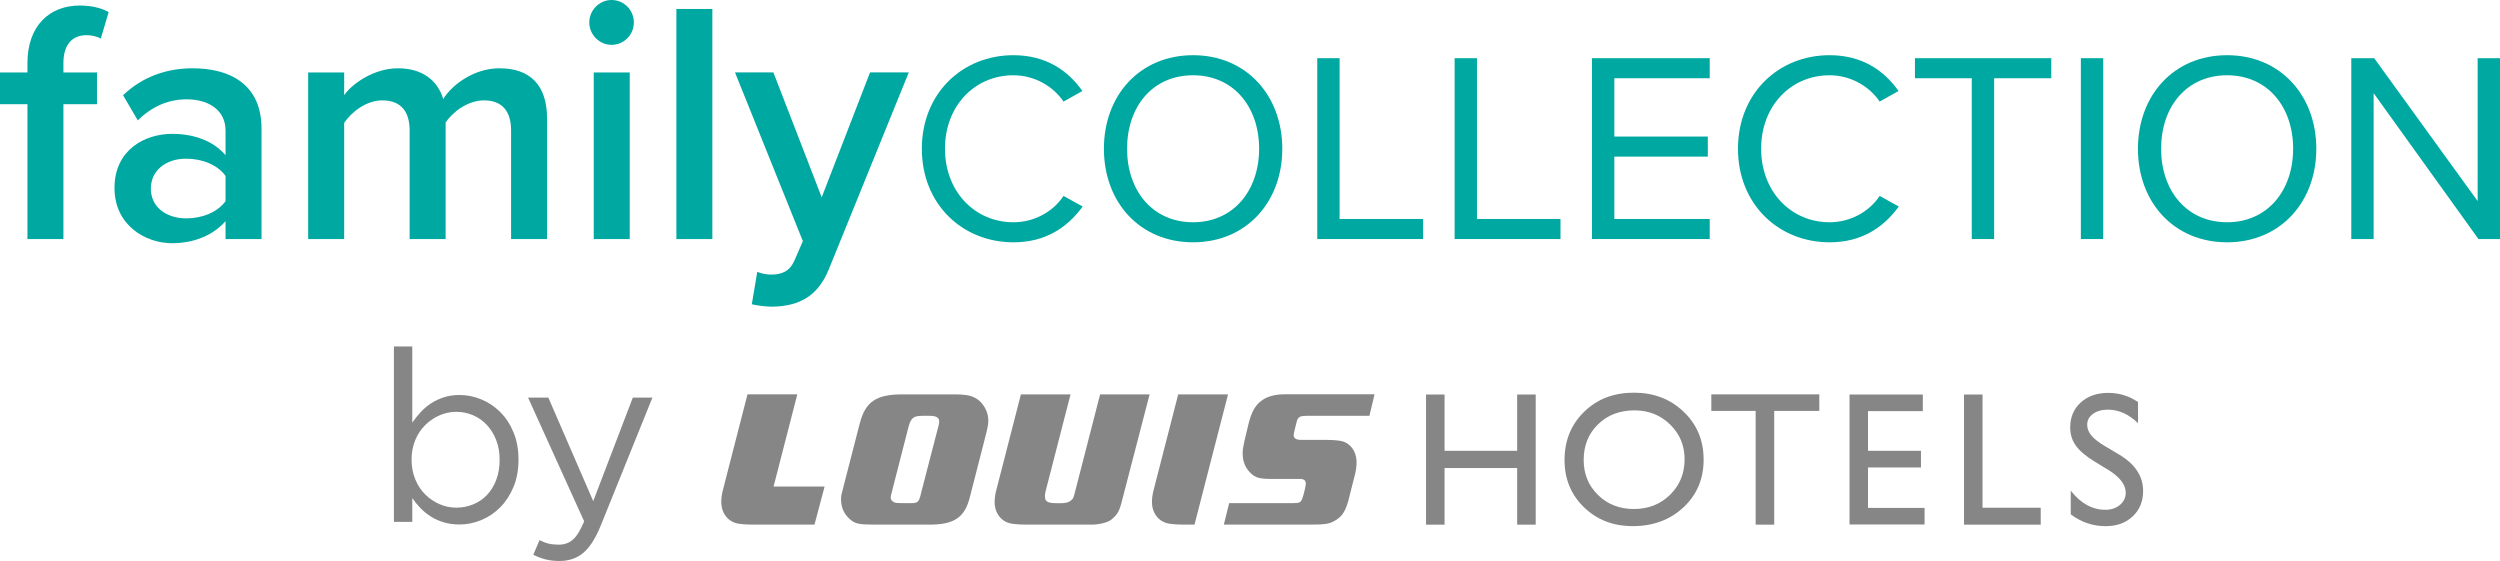
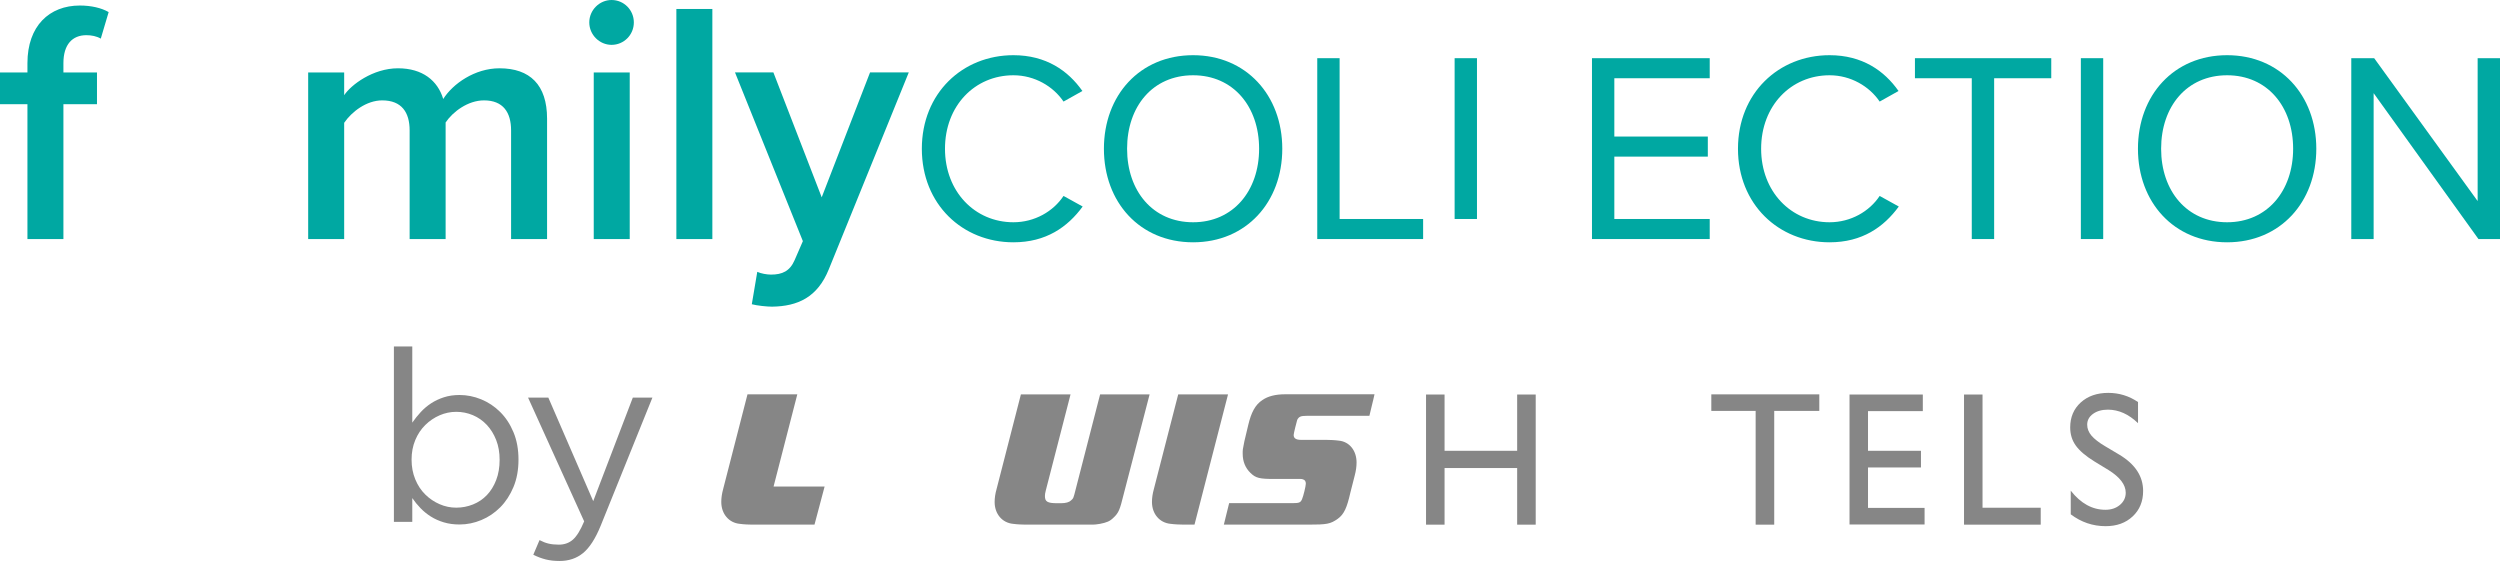
<svg xmlns="http://www.w3.org/2000/svg" width="205" height="46" viewBox="0 0 205 46" fill="none">
  <g clip-path="url(#clip0_4116_12143)">
    <path d="M124.407 32.351H125.928V43.022H124.407V38.379H118.454V43.022H116.935V32.351H118.454V36.965H124.407V32.351Z" fill="#868686" />
-     <path d="M133.97 32.199C135.608 32.199 136.972 32.721 138.062 33.764C139.155 34.81 139.698 36.117 139.698 37.691C139.698 39.264 139.147 40.567 138.047 41.599C136.947 42.629 135.557 43.143 133.885 43.143C132.286 43.143 130.953 42.628 129.889 41.599C128.824 40.567 128.292 39.273 128.292 37.724C128.292 36.129 128.825 34.812 129.901 33.765C130.974 32.721 132.329 32.199 133.97 32.199ZM134.03 33.65C132.816 33.65 131.818 34.032 131.037 34.795C130.255 35.559 129.862 36.535 129.862 37.722C129.862 38.872 130.255 39.829 131.04 40.592C131.823 41.357 132.806 41.739 133.985 41.739C135.169 41.739 136.157 41.349 136.948 40.568C137.74 39.79 138.136 38.821 138.136 37.662C138.136 36.529 137.74 35.579 136.948 34.809C136.157 34.037 135.184 33.65 134.03 33.65Z" fill="#868686" />
    <path d="M140.328 32.337H149.183V33.694H145.486V43.022H143.963V33.694H140.328V32.337Z" fill="#868686" />
    <path d="M151.661 32.351H157.671V33.712H153.177V36.965H157.519V38.332H153.177V41.647H157.815V43.008H151.661V32.351Z" fill="#868686" />
    <path d="M161.05 32.351H162.567V41.634H167.339V43.022H161.05V32.351Z" fill="#868686" />
    <path d="M172.911 38.551L171.757 37.848C171.034 37.403 170.52 36.965 170.213 36.535C169.906 36.105 169.756 35.609 169.756 35.048C169.756 34.211 170.045 33.527 170.623 33.001C171.202 32.478 171.957 32.216 172.879 32.216C173.765 32.216 174.578 32.466 175.318 32.967V34.701C174.554 33.962 173.73 33.592 172.85 33.592C172.354 33.592 171.946 33.707 171.628 33.938C171.309 34.167 171.15 34.464 171.15 34.824C171.15 35.144 171.267 35.443 171.501 35.723C171.738 36 172.115 36.295 172.636 36.6L173.794 37.289C175.088 38.067 175.736 39.058 175.736 40.261C175.736 41.115 175.45 41.811 174.88 42.344C174.311 42.88 173.572 43.146 172.663 43.146C171.616 43.146 170.663 42.824 169.801 42.175V40.234C170.62 41.28 171.568 41.802 172.645 41.802C173.121 41.802 173.517 41.669 173.835 41.402C174.15 41.136 174.31 40.802 174.31 40.401C174.308 39.75 173.839 39.133 172.911 38.551Z" fill="#868686" />
-     <path d="M81.042 34.499C81.042 34.74 80.993 35.044 80.896 35.429L79.546 40.696C79.132 42.425 78.258 43.019 76.237 43.019H71.701C70.428 43.019 70.096 42.956 69.633 42.523C69.188 42.106 68.966 41.579 68.966 40.954C68.966 40.617 68.983 40.617 69.158 39.93L70.512 34.677C70.973 32.947 71.846 32.339 73.977 32.339H78.246C79.357 32.339 79.835 32.468 80.313 32.868C80.77 33.3 81.042 33.86 81.042 34.499ZM77.014 34.55C77.014 34.244 76.761 34.098 76.236 34.098H75.628C74.882 34.098 74.677 34.275 74.468 35.124L73.146 40.282C73.036 40.729 73.036 40.729 73.036 40.808C73.036 40.952 73.146 41.113 73.325 41.192C73.466 41.242 73.578 41.258 73.944 41.258H74.601C75.284 41.258 75.35 41.228 75.554 40.329L76.97 34.87C77.001 34.74 77.014 34.629 77.014 34.55Z" fill="#868686" />
    <path d="M100.699 32.34H96.613L94.621 40.089C94.509 40.489 94.461 40.841 94.461 41.161C94.461 42.136 95.081 42.872 95.991 42.955C96.321 43.002 96.799 43.017 96.99 43.017H97.95C97.95 43.017 100.7 32.331 100.699 32.34Z" fill="#868686" />
    <path d="M63.433 39.894C63.796 38.478 65.375 32.355 65.379 32.336L61.295 32.333L59.302 40.089C59.192 40.489 59.145 40.842 59.145 41.161C59.145 42.136 59.764 42.874 60.671 42.956C61.003 43.006 61.484 43.019 61.673 43.019H66.789L67.619 39.894H63.433Z" fill="#868686" />
    <path d="M90.209 32.339L88.2 40.146C88.024 40.847 88.024 40.864 87.817 41.041C87.673 41.183 87.388 41.264 86.994 41.264H86.699C85.888 41.264 85.684 41.137 85.684 40.673C85.684 40.548 85.698 40.434 85.761 40.195C85.761 40.195 87.782 32.364 87.785 32.34H83.714L81.72 40.099C81.607 40.498 81.56 40.849 81.56 41.168C81.56 42.142 82.18 42.874 83.082 42.956C83.413 43.004 83.891 43.019 84.08 43.019H89.615C89.725 43.019 89.947 43.004 90.2 42.956C90.757 42.844 91.01 42.748 91.312 42.444C91.723 42.061 91.835 41.79 92.121 40.609C92.121 40.609 94.263 32.364 94.268 32.34H90.209V32.339Z" fill="#868686" />
    <path d="M112.71 32.331H112.168H105.37C104.596 32.331 103.969 32.491 103.53 32.796C102.906 33.196 102.595 33.867 102.365 34.813L102.038 36.186C101.892 36.887 101.901 36.875 101.901 37.211C101.901 37.834 102.112 38.364 102.538 38.779C102.979 39.21 103.296 39.275 104.512 39.275L106.624 39.273C106.731 39.273 106.768 39.284 106.829 39.302C107.011 39.348 107.078 39.483 107.078 39.66C107.078 39.852 106.874 40.696 106.767 40.935C106.646 41.21 106.539 41.258 105.991 41.258C105.991 41.258 101.423 41.258 100.79 41.258L100.483 42.497V42.502C100.468 42.565 100.355 43.02 100.355 43.02C100.659 43.02 100.729 43.019 100.91 43.019L107.267 43.02C108.804 43.02 109.093 42.971 109.7 42.539C110.23 42.154 110.454 41.601 110.726 40.412L111.088 38.99C111.194 38.591 111.238 38.241 111.238 37.92C111.238 36.947 110.649 36.214 109.787 36.133C109.468 36.086 109.014 36.071 108.832 36.071L106.686 36.069C106.274 36.069 106.08 35.939 106.08 35.667C106.08 35.538 106.326 34.578 106.371 34.432C106.511 34.161 106.661 34.097 107.163 34.097C107.163 34.097 111.844 34.094 112.291 34.094L112.589 32.854L112.592 32.853" fill="#868686" />
    <path d="M42.105 39.935C41.831 40.591 41.47 41.146 41.019 41.6C40.569 42.052 40.054 42.4 39.473 42.643C38.892 42.886 38.295 43.008 37.681 43.008C37.212 43.008 36.782 42.949 36.391 42.832C35.999 42.713 35.646 42.556 35.333 42.358C35.021 42.162 34.736 41.932 34.483 41.669C34.228 41.406 34.004 41.132 33.807 40.841V42.791H32.3V28.412H33.807V34.656C34.016 34.353 34.248 34.065 34.501 33.79C34.756 33.514 35.04 33.274 35.353 33.07C35.665 32.866 36.015 32.703 36.4 32.577C36.784 32.453 37.211 32.39 37.681 32.39C38.282 32.39 38.873 32.507 39.453 32.743C40.033 32.98 40.552 33.325 41.01 33.778C41.467 34.23 41.831 34.785 42.105 35.443C42.38 36.099 42.516 36.849 42.516 37.688C42.516 38.529 42.38 39.278 42.105 39.935ZM40.686 36.081C40.497 35.597 40.24 35.184 39.914 34.837C39.587 34.491 39.209 34.226 38.778 34.044C38.347 33.862 37.89 33.77 37.409 33.77C36.938 33.77 36.484 33.866 36.048 34.055C35.612 34.245 35.219 34.509 34.875 34.849C34.528 35.188 34.255 35.6 34.053 36.083C33.85 36.567 33.749 37.102 33.749 37.689C33.749 38.279 33.85 38.816 34.053 39.307C34.255 39.797 34.528 40.212 34.875 40.551C35.22 40.891 35.612 41.155 36.048 41.343C36.484 41.534 36.938 41.628 37.409 41.628C37.89 41.628 38.35 41.54 38.788 41.364C39.224 41.188 39.604 40.933 39.922 40.6C40.243 40.266 40.497 39.855 40.686 39.365C40.876 38.875 40.969 38.323 40.969 37.709C40.971 37.108 40.876 36.565 40.686 36.081Z" fill="#868686" />
    <path d="M49.25 43.125C48.819 44.176 48.34 44.918 47.811 45.351C47.283 45.784 46.641 46 45.885 46C45.466 46 45.088 45.958 44.748 45.873C44.409 45.787 44.069 45.66 43.731 45.489L44.241 44.288C44.489 44.42 44.734 44.515 44.975 44.573C45.216 44.632 45.499 44.661 45.825 44.661C46.282 44.661 46.666 44.524 46.981 44.248C47.293 43.972 47.6 43.473 47.901 42.751L43.301 32.605H44.964L48.644 41.094L51.891 32.605H53.497L49.25 43.125Z" fill="#868686" />
    <path d="M5.2 8.543V19.602H2.25V8.543H0V5.941H2.25V5.177C2.25 2.121 4.049 0.453 6.549 0.453C7.476 0.453 8.321 0.65 8.91 0.991L8.264 3.167C7.926 2.969 7.505 2.885 7.083 2.885C5.931 2.885 5.2 3.65 5.2 5.177V5.941H7.953V8.543H5.2Z" fill="#00A8A2" />
-     <path d="M18.495 19.602V18.132C17.484 19.292 15.909 19.943 14.11 19.943C11.89 19.943 9.388 18.442 9.388 15.416C9.388 12.277 11.89 10.976 14.11 10.976C15.937 10.976 17.511 11.569 18.495 12.729V10.692C18.495 9.108 17.203 8.146 15.319 8.146C13.802 8.146 12.481 8.713 11.3 9.871L10.091 7.807C11.665 6.307 13.632 5.6 15.796 5.6C18.803 5.6 21.445 6.872 21.445 10.55V19.602H18.495ZM18.495 14.427C17.821 13.494 16.555 13.012 15.263 13.012C13.605 13.012 12.368 13.975 12.368 15.473C12.368 16.945 13.604 17.906 15.263 17.906C16.555 17.906 17.821 17.425 18.495 16.491V14.427Z" fill="#00A8A2" />
    <path d="M41.909 19.602V10.692C41.909 9.221 41.263 8.231 39.689 8.231C38.368 8.231 37.131 9.165 36.541 10.042V19.602H33.59V10.692C33.59 9.221 32.943 8.231 31.341 8.231C30.049 8.231 28.84 9.165 28.222 10.07V19.602H25.27V5.94H28.222V7.807C28.783 6.959 30.582 5.6 32.635 5.6C34.657 5.6 35.895 6.619 36.344 8.118C37.132 6.872 38.931 5.6 40.955 5.6C43.455 5.6 44.86 6.957 44.86 9.73V19.602H41.909Z" fill="#00A8A2" />
    <path d="M48.321 1.839C48.321 0.82 49.165 0 50.148 0C51.16 0 51.975 0.82 51.975 1.839C51.975 2.857 51.16 3.678 50.148 3.678C49.165 3.678 48.321 2.857 48.321 1.839ZM48.687 5.941H51.638V19.604H48.687V5.941Z" fill="#00A8A2" />
    <path d="M58.413 0.736H55.462V19.604H58.413V0.736Z" fill="#00A8A2" />
    <path d="M62.096 22.291C62.406 22.433 62.883 22.517 63.22 22.517C64.148 22.517 64.767 22.235 65.16 21.329L65.835 19.773L60.27 5.939H63.418L67.38 16.18L71.344 5.939H74.519L67.97 22.063C67.042 24.383 65.413 25.118 63.305 25.146C62.883 25.146 62.069 25.061 61.648 24.948L62.096 22.291Z" fill="#00A8A2" />
    <path d="M75.591 12.198C75.591 7.639 78.926 4.526 83.102 4.526C85.774 4.526 87.587 5.794 88.757 7.462L87.21 8.329C86.37 7.085 84.845 6.172 83.1 6.172C79.94 6.172 77.489 8.663 77.489 12.198C77.489 15.712 79.94 18.225 83.1 18.225C84.845 18.225 86.37 17.335 87.21 16.067L88.779 16.935C87.542 18.624 85.774 19.869 83.1 19.869C78.926 19.869 75.591 16.756 75.591 12.198Z" fill="#00A8A2" />
    <path d="M97.834 4.526C102.187 4.526 105.147 7.818 105.147 12.198C105.147 16.579 102.187 19.869 97.834 19.869C93.459 19.869 90.521 16.579 90.521 12.198C90.521 7.818 93.461 4.526 97.834 4.526ZM97.834 6.172C94.519 6.172 92.421 8.73 92.421 12.198C92.421 15.646 94.519 18.225 97.834 18.225C101.126 18.225 103.247 15.646 103.247 12.198C103.247 8.73 101.126 6.172 97.834 6.172Z" fill="#00A8A2" />
    <path d="M108.015 19.602V4.771H109.848V17.957H116.696V19.602H108.015Z" fill="#00A8A2" />
-     <path d="M119.279 19.602V4.771H121.112V17.957H127.96V19.602H119.279Z" fill="#00A8A2" />
+     <path d="M119.279 19.602V4.771H121.112V17.957H127.96H119.279Z" fill="#00A8A2" />
    <path d="M130.542 19.602V4.771H140.197V6.416H132.375V11.197H140.041V12.843H132.375V17.957H140.197V19.602H130.542Z" fill="#00A8A2" />
    <path d="M142.514 12.198C142.514 7.639 145.85 4.526 150.025 4.526C152.698 4.526 154.51 5.794 155.68 7.462L154.133 8.329C153.293 7.085 151.768 6.172 150.023 6.172C146.865 6.172 144.413 8.663 144.413 12.198C144.413 15.712 146.865 18.225 150.023 18.225C151.768 18.225 153.293 17.335 154.133 16.067L155.701 16.935C154.464 18.624 152.698 19.869 150.023 19.869C145.85 19.869 142.514 16.756 142.514 12.198Z" fill="#00A8A2" />
    <path d="M161.685 19.602V6.416H157.025V4.771H168.203V6.416H163.52V19.602H161.685Z" fill="#00A8A2" />
    <path d="M172.463 4.771H170.63V19.602H172.463V4.771Z" fill="#00A8A2" />
    <path d="M182.624 4.526C186.977 4.526 189.937 7.818 189.937 12.198C189.937 16.579 186.977 19.869 182.624 19.869C178.25 19.869 175.312 16.579 175.312 12.198C175.312 7.818 178.25 4.526 182.624 4.526ZM182.624 6.172C179.311 6.172 177.212 8.73 177.212 12.198C177.212 15.646 179.311 18.225 182.624 18.225C185.917 18.225 188.037 15.646 188.037 12.198C188.037 8.73 185.917 6.172 182.624 6.172Z" fill="#00A8A2" />
    <path d="M203.233 19.602L194.638 7.639V19.602H192.805V4.771H194.682L203.167 16.489V4.771H205V19.602H203.233Z" fill="#00A8A2" />
  </g>
  <defs>
    <clipPath id="clip0_4116_12143">
      <rect width="205" height="46" fill="white" />
    </clipPath>
  </defs>
</svg>